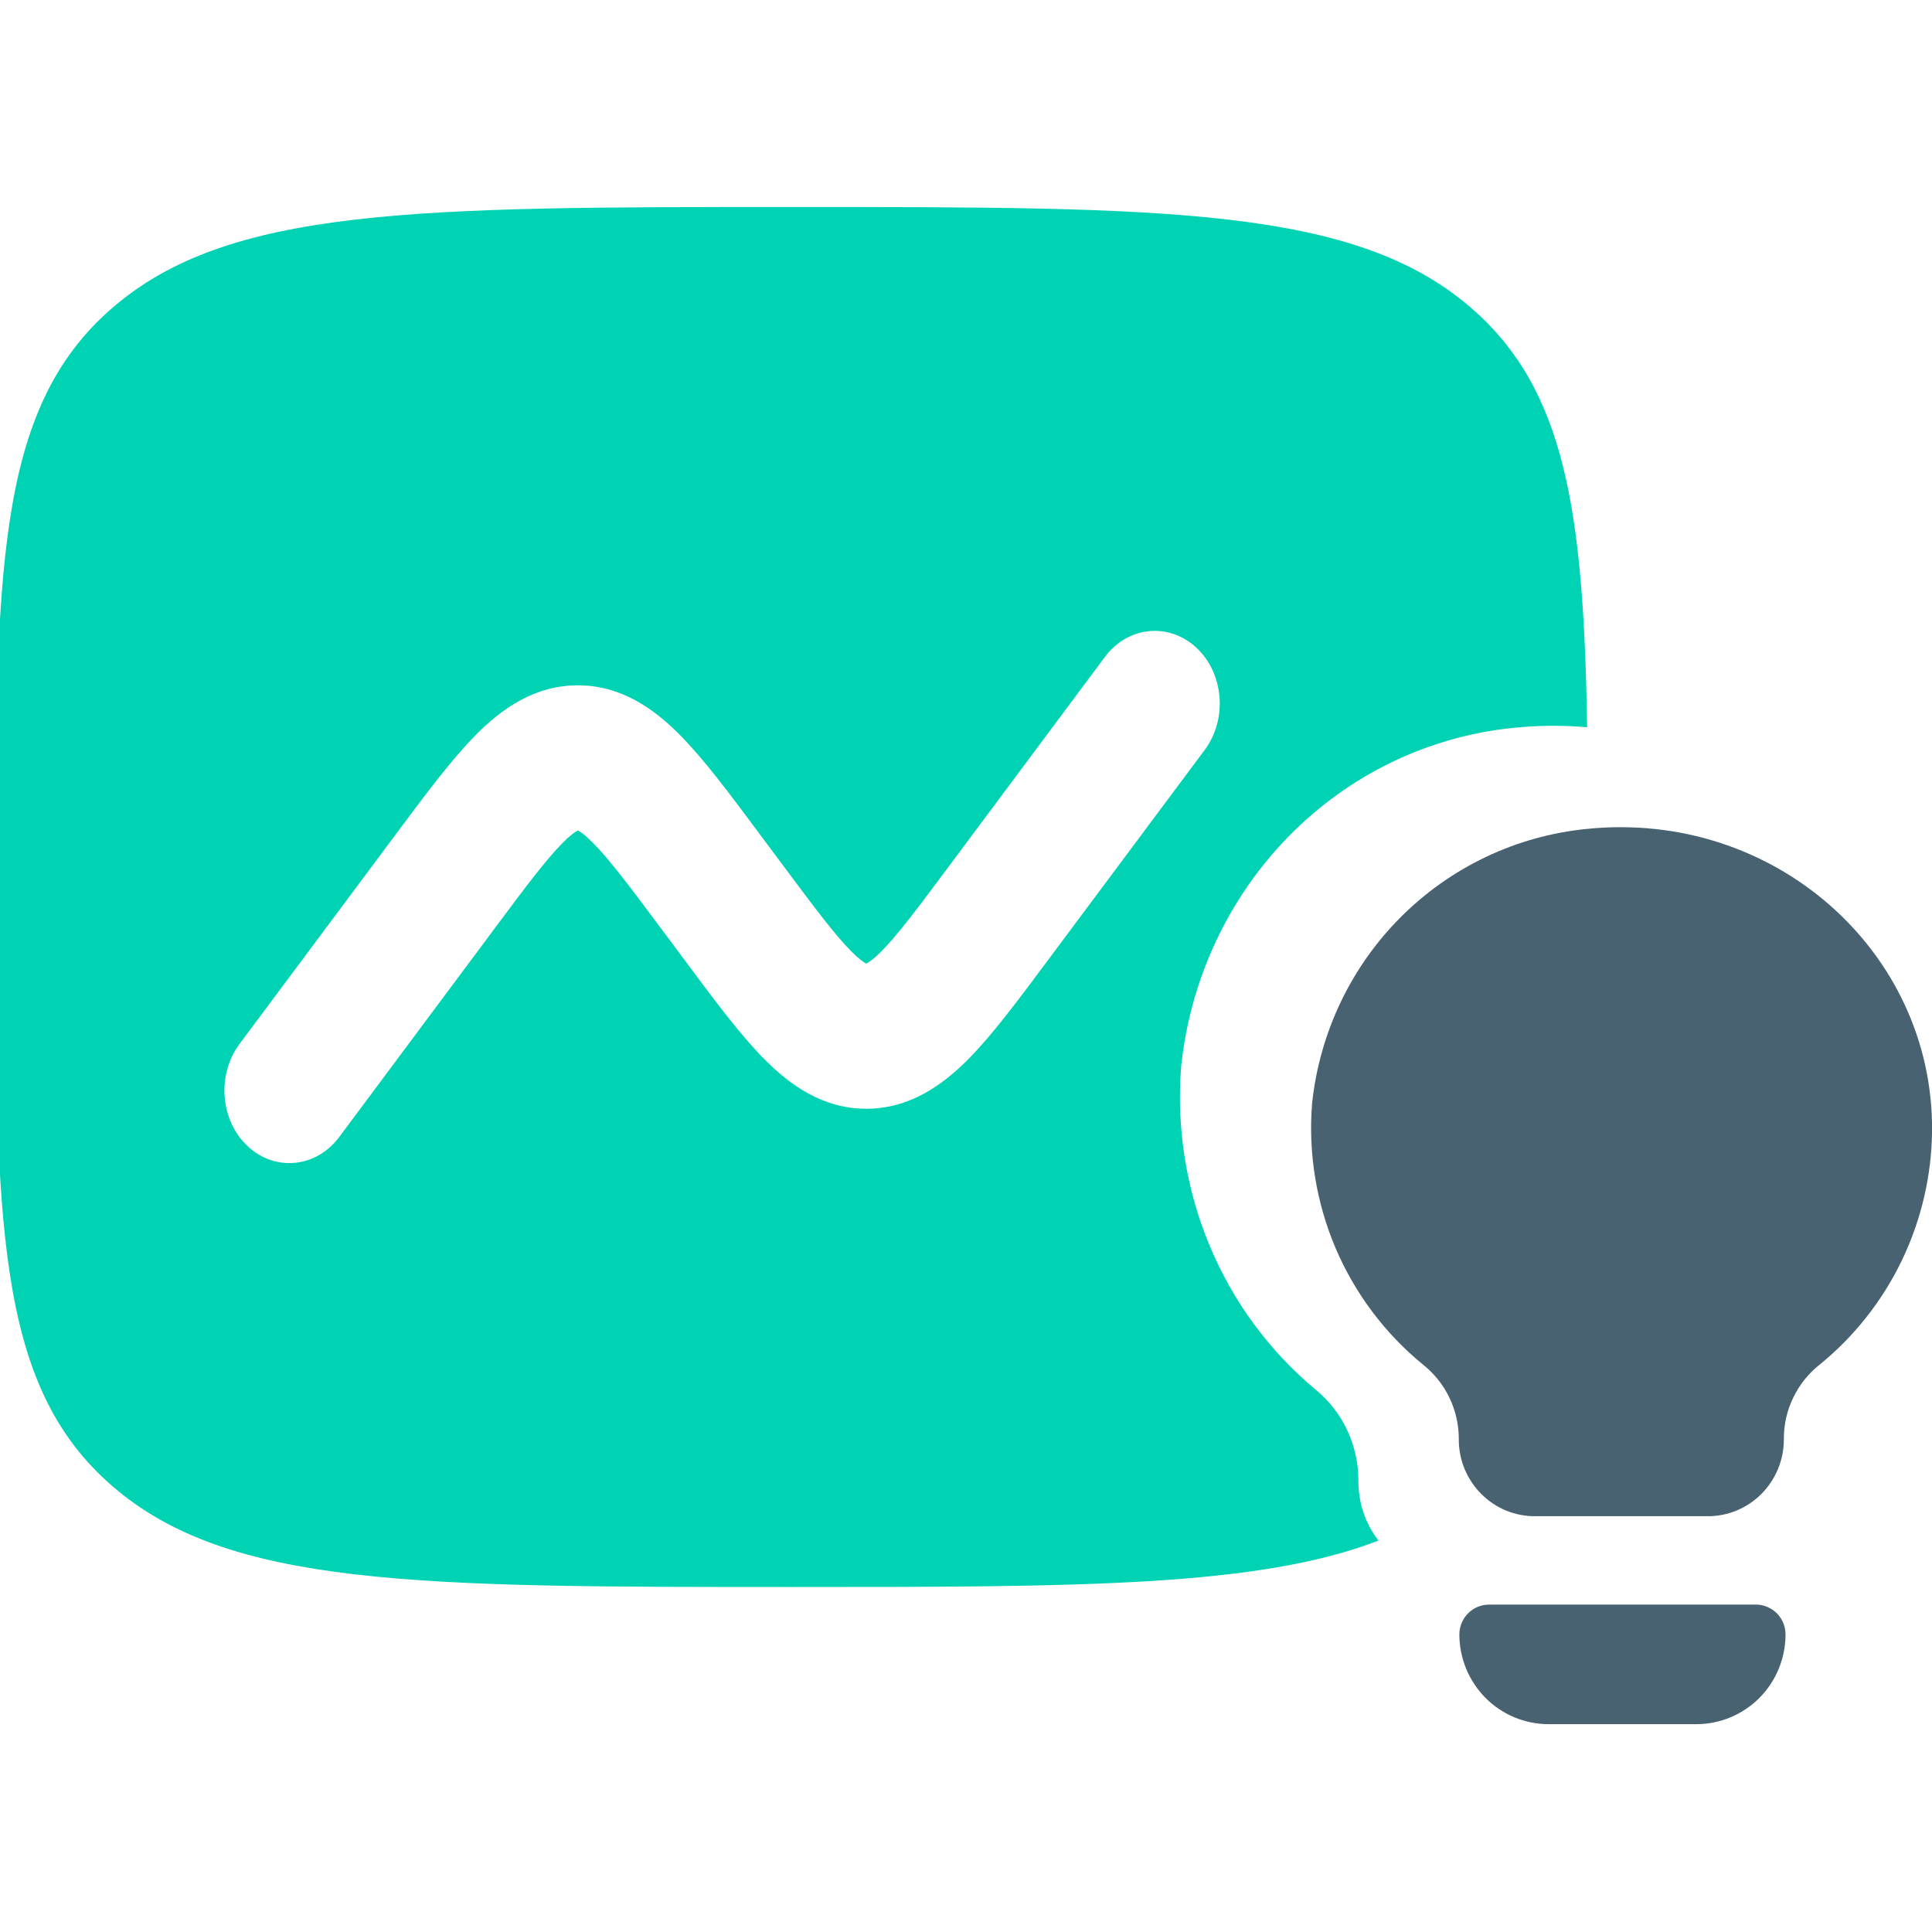
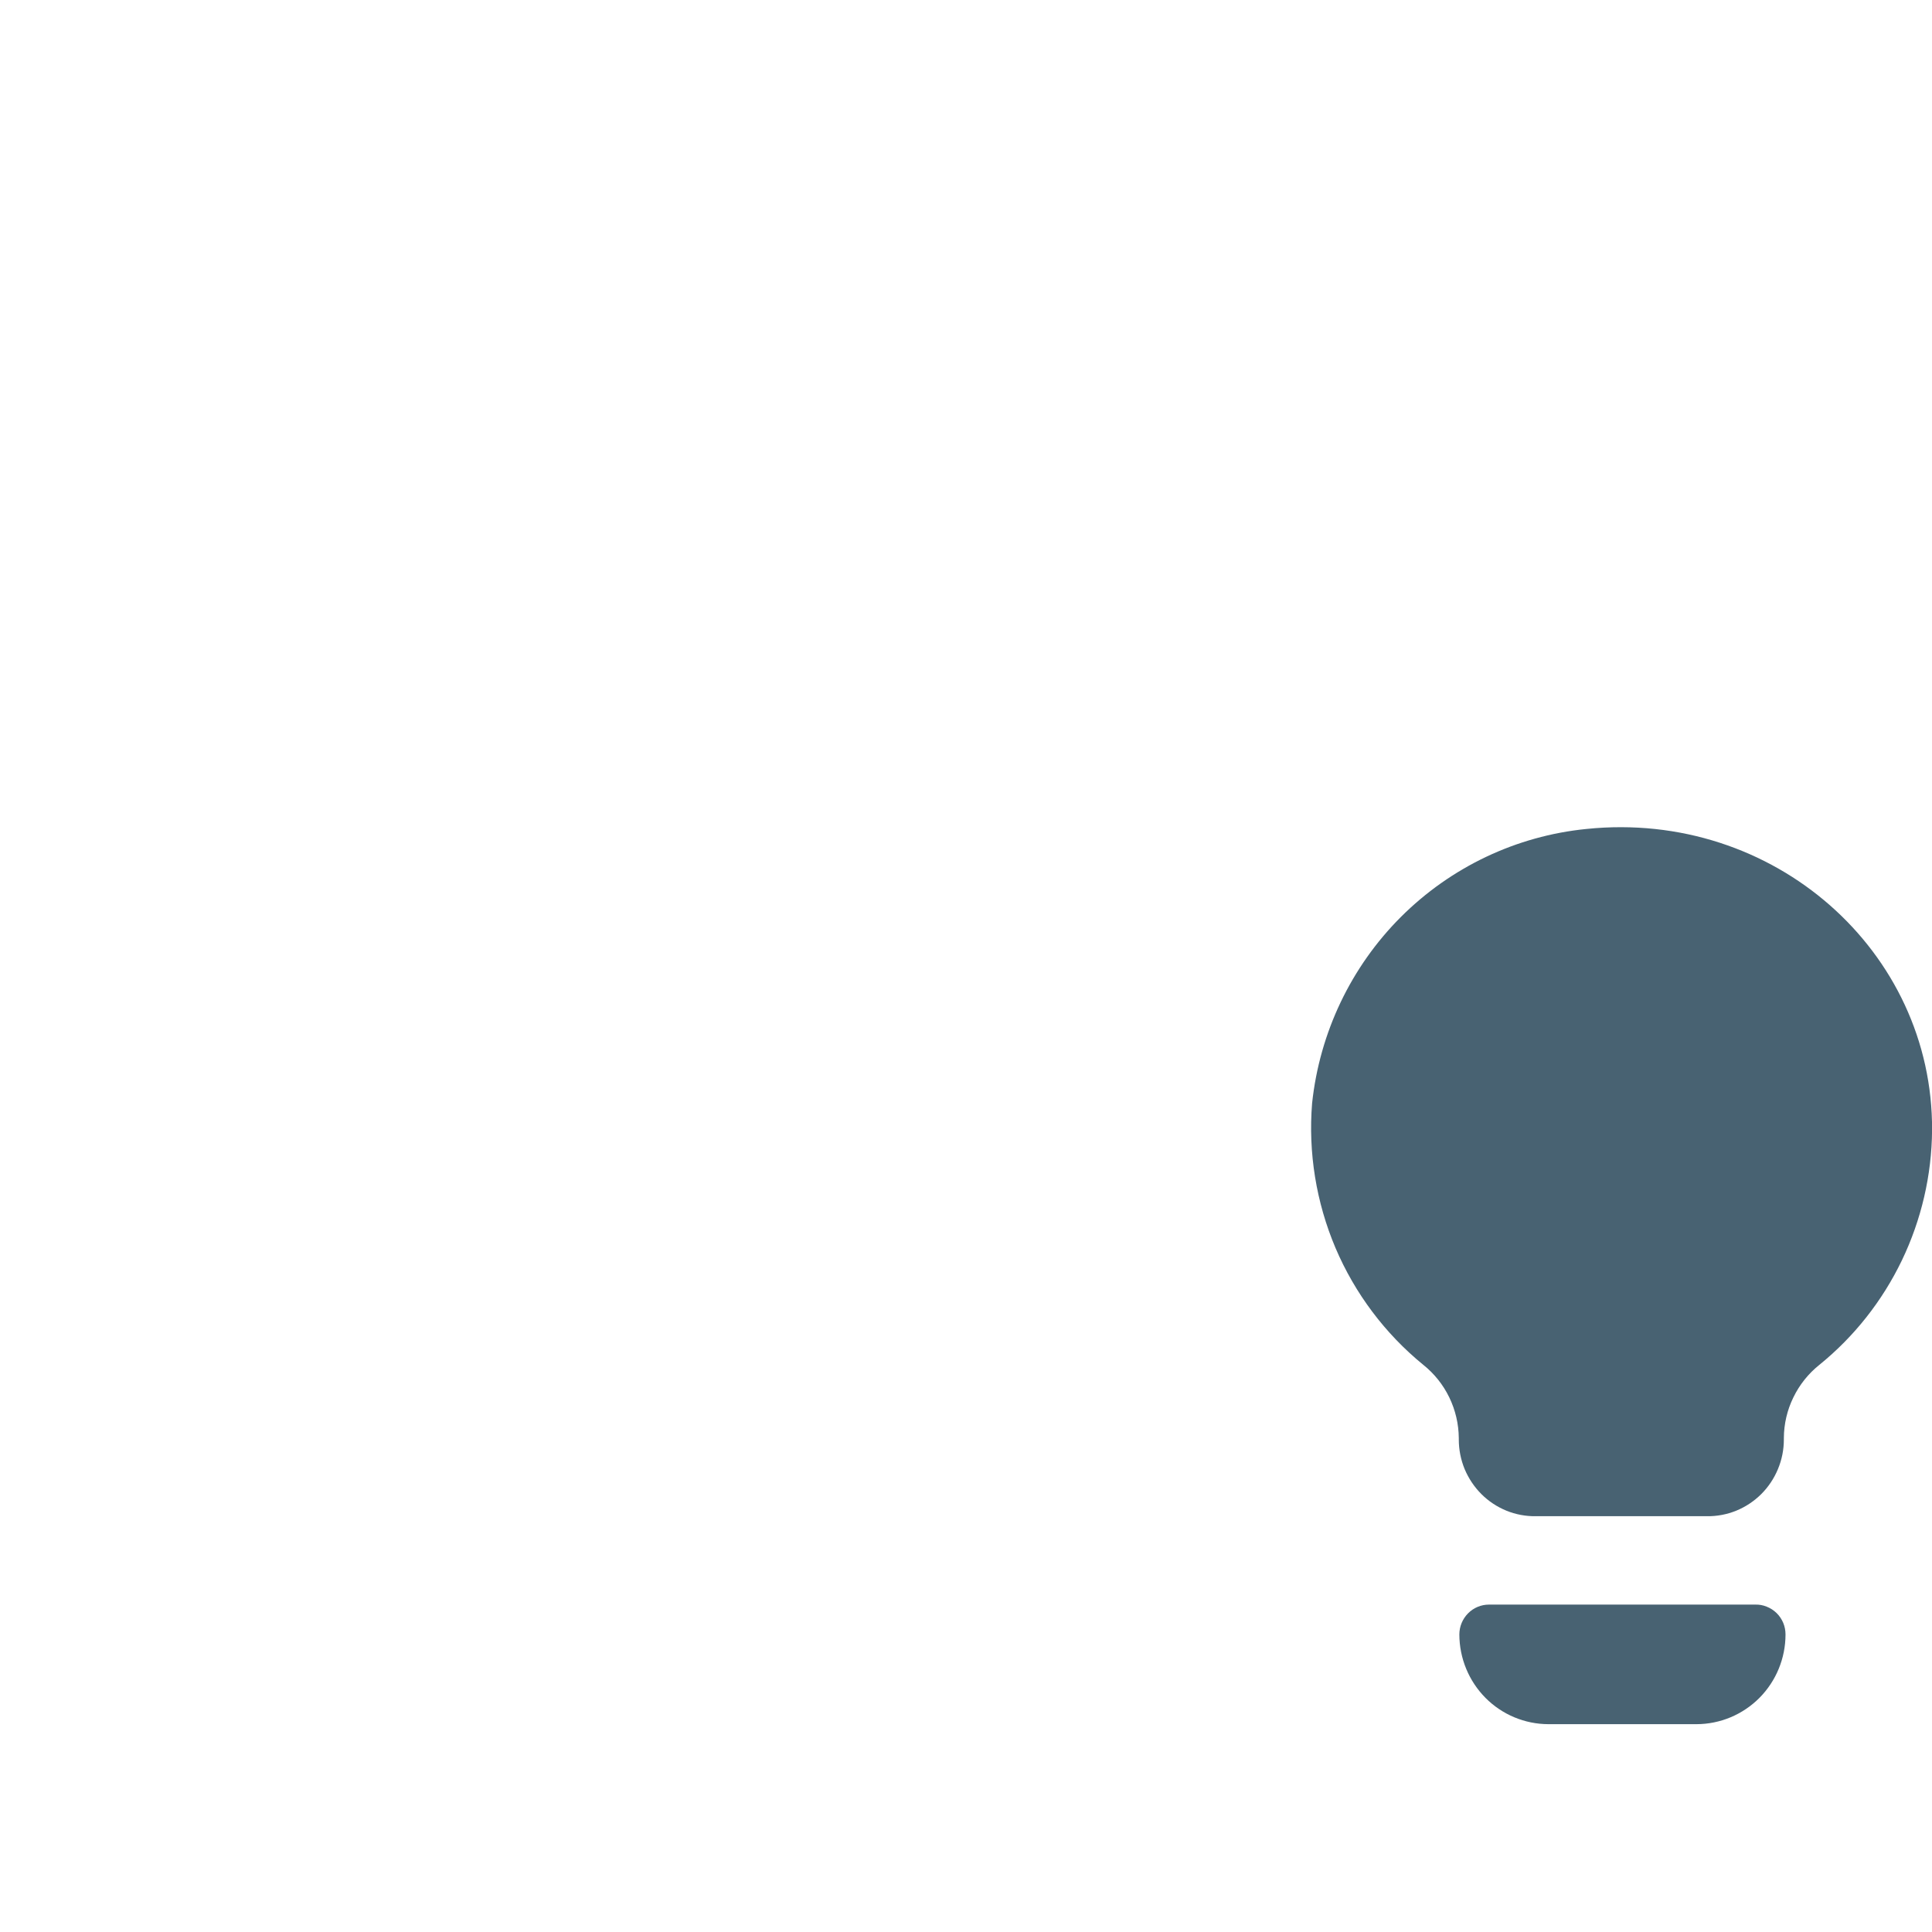
<svg xmlns="http://www.w3.org/2000/svg" width="28" height="28" viewBox="0 0 28 28" fill="none">
  <g clip-path="url(#clip0_6833_3841)">
-     <path d="M11.474 3C16.914 3 19.634 3.001 21.324 4.465C22.69 5.649 22.951 7.416 23.002 10.54C22.65 10.51 22.289 10.511 21.922 10.55C20.696 10.675 19.548 11.23 18.674 12.124C17.799 13.018 17.25 14.195 17.118 15.457C17.048 16.341 17.189 17.23 17.528 18.046C17.867 18.862 18.395 19.58 19.065 20.138C19.257 20.294 19.413 20.493 19.521 20.72C19.629 20.946 19.685 21.195 19.687 21.447V21.475C19.687 21.656 19.723 21.836 19.791 22.004C19.838 22.121 19.902 22.229 19.978 22.327C18.243 22.998 15.667 23 11.474 23C6.035 23 3.315 23 1.625 21.535C-0.065 20.071 -0.065 17.713 -0.065 13C-0.065 8.287 -0.065 5.929 1.625 4.465C3.315 3 6.035 3 11.474 3ZM17.339 9.387C16.939 9.015 16.346 9.075 16.013 9.521L13.759 12.546C13.295 13.17 13.009 13.55 12.774 13.787C12.665 13.897 12.6 13.941 12.569 13.958C12.563 13.961 12.558 13.964 12.555 13.965L12.542 13.958C12.511 13.941 12.446 13.897 12.337 13.787C12.101 13.55 11.816 13.17 11.351 12.546L10.984 12.054L10.983 12.052C10.572 11.5 10.201 11.002 9.854 10.652C9.477 10.271 9.001 9.932 8.375 9.932C7.748 9.932 7.273 10.271 6.895 10.652C6.548 11.003 6.176 11.501 5.764 12.054L3.47 15.132C3.138 15.578 3.192 16.241 3.591 16.613C3.99 16.985 4.583 16.924 4.916 16.479L7.17 13.454C7.634 12.83 7.921 12.451 8.156 12.214C8.265 12.104 8.33 12.06 8.361 12.043C8.364 12.041 8.368 12.039 8.369 12.038L8.375 12.036C8.378 12.037 8.382 12.04 8.388 12.043C8.419 12.06 8.484 12.104 8.592 12.214C8.828 12.451 9.114 12.83 9.579 13.454L9.946 13.946L9.947 13.948C10.358 14.5 10.729 14.999 11.076 15.349C11.453 15.73 11.929 16.069 12.555 16.069C13.182 16.069 13.657 15.729 14.035 15.349C14.382 14.998 14.753 14.499 15.165 13.946L17.46 10.868C17.792 10.422 17.738 9.758 17.339 9.387Z" fill="#00D2B4" />
    <path d="M22.991 12.014C21.976 12.115 21.027 12.566 20.303 13.289C19.579 14.013 19.125 14.966 19.016 15.989C18.958 16.705 19.075 17.425 19.355 18.086C19.636 18.746 20.073 19.328 20.627 19.78C20.786 19.907 20.915 20.068 21.004 20.252C21.093 20.435 21.14 20.637 21.142 20.841V20.863C21.142 21.01 21.171 21.156 21.227 21.292C21.284 21.427 21.366 21.55 21.47 21.654C21.573 21.757 21.697 21.839 21.832 21.894C21.967 21.949 22.112 21.976 22.258 21.974H24.737C24.883 21.976 25.027 21.949 25.163 21.894C25.298 21.839 25.421 21.757 25.525 21.654C25.629 21.55 25.711 21.427 25.767 21.292C25.824 21.156 25.853 21.01 25.853 20.863V20.841C25.854 20.637 25.901 20.435 25.991 20.252C26.08 20.068 26.209 19.907 26.368 19.78C26.873 19.371 27.281 18.853 27.564 18.265C27.846 17.677 27.996 17.033 28.001 16.38C28.015 13.791 25.712 11.733 22.991 12.014ZM25.437 23.255H21.58C21.466 23.255 21.357 23.3 21.276 23.382C21.196 23.463 21.15 23.573 21.15 23.688C21.151 24.033 21.287 24.363 21.529 24.607C21.77 24.85 22.098 24.987 22.44 24.988H24.588C24.93 24.987 25.257 24.85 25.499 24.607C25.741 24.363 25.877 24.033 25.877 23.688C25.877 23.63 25.866 23.573 25.844 23.52C25.821 23.466 25.789 23.418 25.748 23.378C25.706 23.337 25.658 23.306 25.604 23.285C25.551 23.263 25.494 23.253 25.437 23.255Z" fill="#486272" />
  </g>
  <defs>
    <clipPath id="clip0_6833_3841">
      <rect width="28" height="28" fill="white" />
    </clipPath>
  </defs>
</svg>